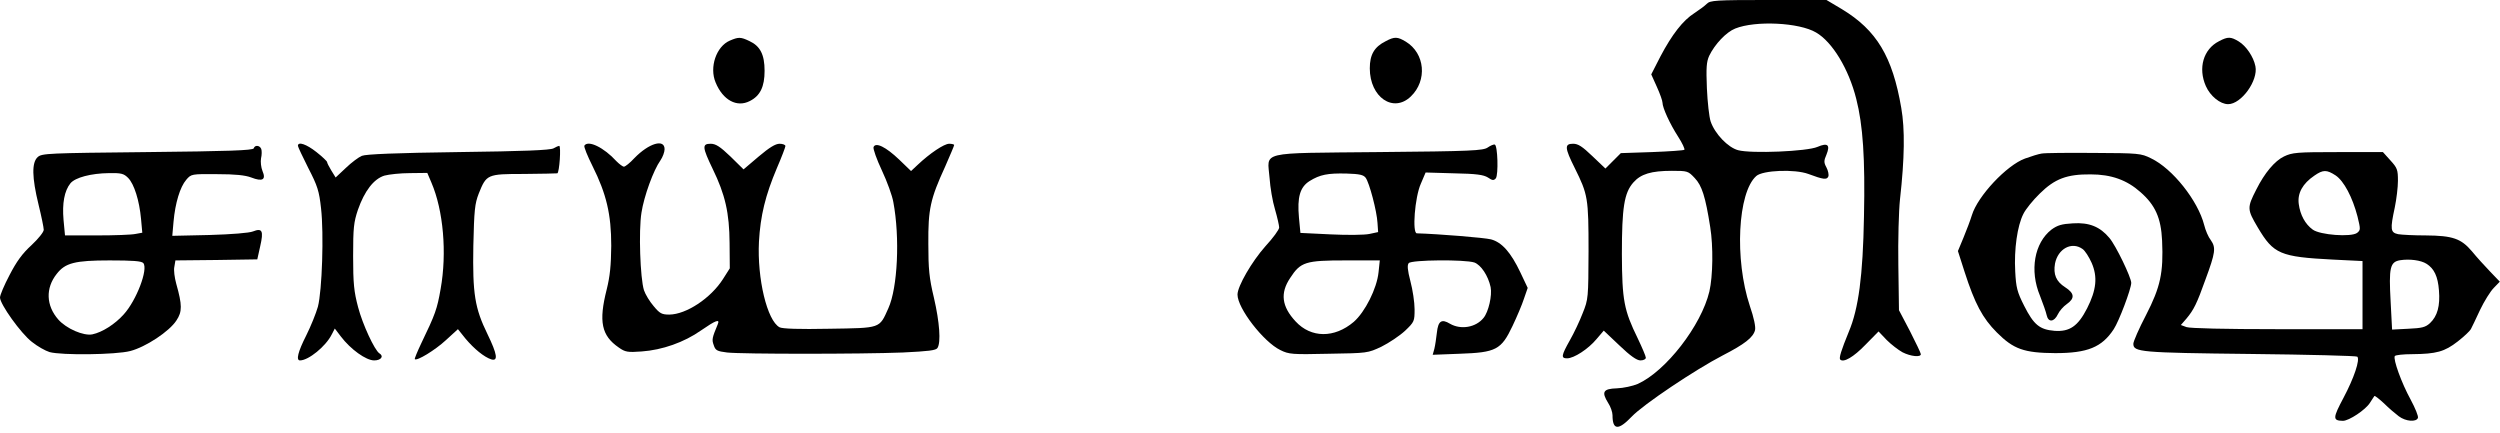
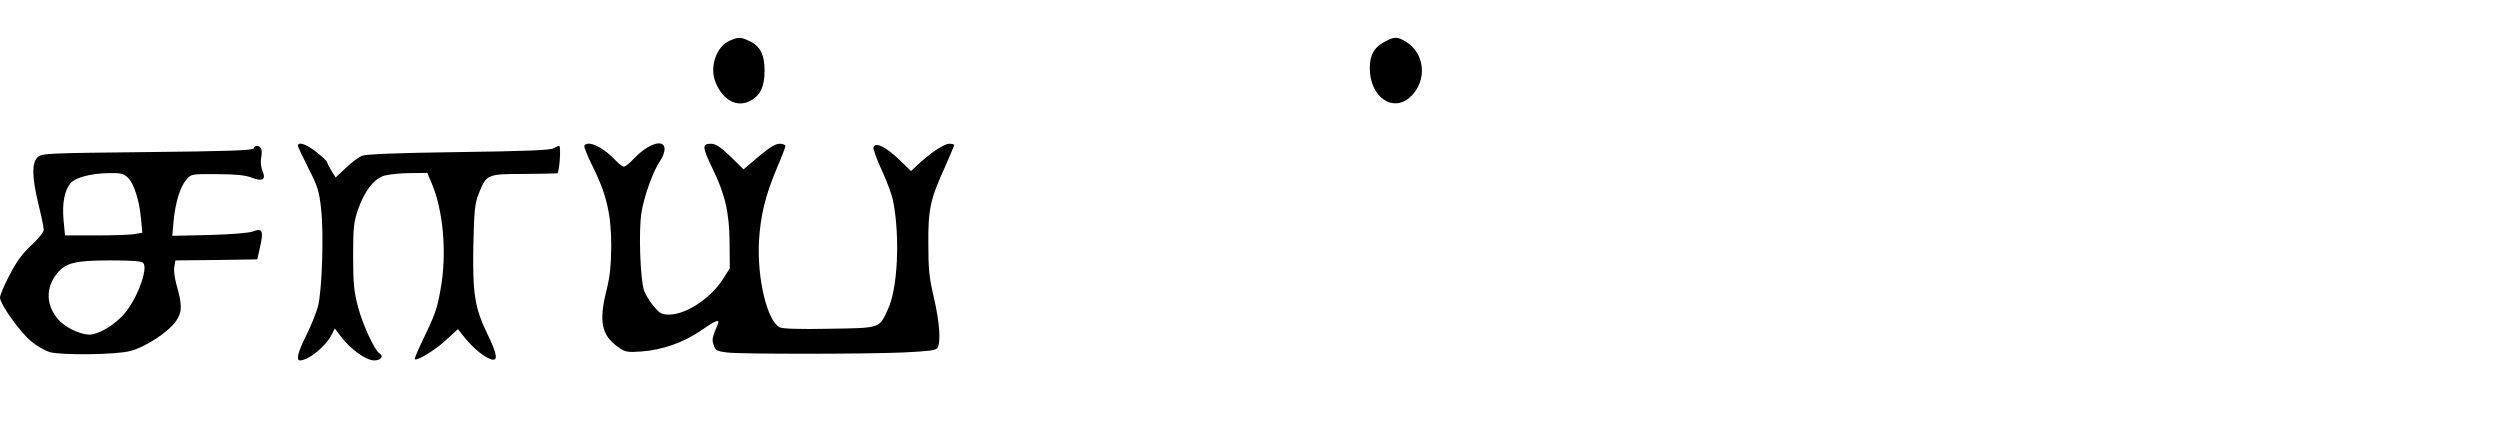
<svg xmlns="http://www.w3.org/2000/svg" version="1.0" width="900pt" height="156pt" viewBox="0 0 1200 208" preserveAspectRatio="xMidYMid meet">
  <g transform="translate(0,208) scale(0.1,-0.1)" fill="#000000" stroke="none">
-     <path d="M8193 2062 c-10 -10 -37 -30 -60 -45 -55 -35 -107 -102 -163 -208 l-44 -86 27 -60 c15 -33 27 -67 27 -76 0 -24 35 -101 75 -163 20 -31 33 -59 30 -63 -4 -3 -74 -8 -156 -11 l-149 -5 -37 -37 -37 -37 -62 59 c-49 47 -69 60 -93 60 -42 0 -41 -19 8 -117 63 -127 66 -143 66 -398 -1 -225 -1 -231 -28 -298 -14 -37 -42 -96 -62 -131 -41 -73 -43 -86 -13 -86 33 0 102 45 141 92 l35 41 75 -71 c53 -51 84 -72 101 -72 15 0 26 6 26 13 0 7 -18 49 -39 93 -66 135 -75 182 -76 404 0 224 11 294 55 344 36 41 86 56 185 56 76 0 78 -1 110 -35 34 -36 51 -88 74 -235 15 -93 13 -235 -4 -309 -39 -164 -209 -383 -344 -444 -24 -10 -69 -20 -100 -21 -66 -2 -75 -17 -42 -70 12 -18 21 -45 21 -59 0 -72 28 -74 92 -7 55 58 304 225 437 294 105 54 146 86 155 121 4 15 -5 59 -25 117 -74 223 -58 544 31 623 31 28 185 34 250 10 72 -27 89 -29 96 -12 3 8 -1 28 -9 43 -13 24 -13 32 0 62 19 47 6 58 -43 37 -50 -22 -318 -33 -381 -16 -49 13 -112 79 -132 138 -7 21 -15 92 -18 159 -4 100 -2 127 11 156 27 56 82 114 125 131 97 39 307 29 388 -19 78 -45 157 -175 193 -319 32 -125 43 -285 37 -565 -5 -284 -26 -442 -73 -553 -36 -88 -48 -126 -41 -133 16 -16 64 12 121 71 l63 64 39 -41 c22 -22 56 -48 76 -59 39 -20 88 -25 88 -9 0 5 -24 55 -52 110 l-53 101 -3 216 c-2 119 2 262 8 317 22 196 24 336 6 438 -42 246 -118 373 -285 474 l-74 44 -278 0 c-254 0 -280 -2 -296 -18z" />
    <path d="M3503 1885 c-65 -28 -99 -128 -68 -201 35 -85 102 -121 164 -89 50 25 71 69 71 145 0 78 -21 119 -73 143 -42 20 -52 20 -94 2z" />
    <path d="M6651 1882 c-54 -27 -76 -64 -76 -130 0 -139 113 -216 197 -135 80 77 68 207 -24 263 -40 24 -54 25 -97 2z" />
-     <path d="M10651 1882 c-75 -38 -101 -129 -63 -215 21 -48 69 -87 107 -87 63 0 145 113 131 182 -9 45 -44 97 -80 119 -38 23 -52 24 -95 1z" />
    <path d="M1430 1380 c0 -5 23 -53 50 -107 44 -85 52 -110 61 -193 14 -121 5 -395 -15 -472 -9 -32 -34 -94 -56 -138 -40 -79 -50 -120 -30 -120 41 0 124 68 152 124 l15 29 29 -38 c47 -62 121 -115 160 -115 33 0 48 20 25 34 -23 15 -81 140 -102 221 -20 75 -24 115 -24 245 0 137 3 163 23 223 32 91 76 148 127 164 22 6 77 12 123 12 l83 1 20 -47 c57 -133 75 -337 44 -510 -17 -97 -25 -120 -93 -261 -19 -40 -33 -74 -31 -76 10 -10 97 43 149 91 l58 53 36 -45 c42 -50 90 -89 124 -100 34 -10 29 24 -18 121 -61 125 -72 193 -68 424 4 172 7 202 26 251 37 92 40 94 216 94 83 1 156 2 161 3 10 2 19 132 9 132 -3 0 -15 -5 -27 -12 -16 -9 -144 -14 -457 -18 -298 -4 -444 -10 -463 -18 -15 -6 -50 -32 -77 -58 l-49 -46 -21 34 c-11 18 -20 36 -20 40 0 4 -23 26 -51 48 -48 38 -89 52 -89 30z" />
    <path d="M2805 1381 c-3 -6 15 -50 39 -98 67 -134 90 -232 90 -383 -1 -94 -6 -146 -22 -210 -39 -154 -25 -221 58 -278 31 -22 43 -24 110 -19 99 7 204 44 285 101 71 49 92 57 80 29 -27 -65 -29 -73 -19 -100 8 -25 16 -29 64 -35 72 -8 641 -8 843 0 124 6 160 10 167 22 17 27 10 123 -17 240 -23 96 -27 139 -27 260 -1 166 9 214 81 371 23 53 43 99 43 103 0 3 -11 6 -24 6 -24 0 -93 -46 -152 -102 l-31 -29 -57 55 c-64 61 -113 85 -123 60 -3 -8 15 -59 40 -112 25 -53 50 -122 55 -152 32 -170 21 -411 -24 -510 -44 -98 -34 -94 -284 -98 -144 -3 -225 0 -238 7 -60 32 -108 234 -99 411 7 125 31 223 86 353 23 53 41 101 41 106 0 6 -13 11 -28 11 -20 0 -49 -18 -100 -61 l-73 -62 -63 62 c-50 48 -71 61 -95 61 -42 0 -40 -17 10 -121 60 -123 80 -211 81 -356 l1 -121 -33 -52 c-59 -92 -176 -169 -257 -170 -36 0 -46 5 -75 40 -19 22 -40 56 -47 77 -18 57 -26 285 -12 372 12 79 58 205 91 251 11 16 20 40 20 54 0 51 -75 29 -145 -43 -21 -23 -44 -41 -50 -41 -6 0 -22 12 -36 26 -60 66 -136 103 -154 75z" />
-     <path d="M7141 1372 c-22 -15 -76 -18 -524 -22 -584 -6 -533 6 -523 -125 3 -44 14 -111 26 -150 11 -38 20 -78 20 -87 0 -10 -29 -50 -66 -90 -65 -73 -134 -192 -134 -232 0 -66 125 -227 205 -266 42 -21 57 -22 233 -18 186 3 187 3 253 34 36 18 87 52 113 76 45 43 46 46 46 104 0 32 -9 93 -20 134 -14 54 -16 78 -8 87 13 16 270 18 315 3 32 -12 66 -63 78 -118 8 -40 -10 -119 -34 -148 -37 -46 -109 -58 -161 -28 -41 25 -57 13 -63 -43 -3 -26 -8 -61 -12 -77 l-8 -29 130 5 c174 6 199 19 253 133 21 44 46 103 55 131 l18 52 -35 74 c-46 97 -89 145 -141 159 -31 8 -252 26 -356 29 -23 0 -10 173 19 238 l23 54 137 -4 c107 -2 141 -7 162 -20 22 -15 28 -15 38 -4 13 17 9 158 -5 162 -5 2 -21 -5 -34 -14z m-586 -145 c18 -24 54 -161 57 -217 l3 -44 -42 -9 c-23 -5 -106 -6 -186 -2 l-145 7 -7 73 c-9 99 5 147 51 176 50 31 87 38 177 36 63 -2 81 -6 92 -20z m62 -454 c-8 -78 -65 -191 -119 -238 -93 -79 -205 -78 -279 2 -67 72 -75 136 -26 209 50 77 74 84 266 84 l164 0 -6 -57z" />
    <path d="M1218 1368 c-4 -10 -123 -14 -510 -18 -479 -5 -507 -6 -527 -24 -29 -26 -28 -97 4 -228 14 -57 25 -111 25 -121 0 -11 -27 -44 -59 -74 -44 -40 -72 -79 -105 -143 -26 -49 -46 -97 -46 -108 0 -32 100 -172 153 -213 26 -21 65 -43 85 -49 58 -16 318 -13 387 5 74 19 188 94 222 147 28 42 28 73 -1 176 -8 29 -13 66 -9 82 l5 30 197 2 196 3 14 63 c17 74 10 89 -35 71 -17 -7 -102 -14 -208 -17 l-179 -4 6 68 c8 89 31 166 61 201 24 28 25 28 148 27 87 0 135 -5 164 -16 54 -21 72 -11 54 31 -7 17 -10 45 -7 61 4 16 4 37 1 45 -7 18 -31 20 -36 3z m-603 -142 c29 -29 54 -109 62 -197 l6 -66 -33 -6 c-18 -4 -101 -7 -185 -7 l-153 0 -7 74 c-7 80 4 140 33 176 23 28 99 48 185 49 59 1 71 -2 92 -23z m73 -409 c24 -29 -33 -179 -94 -246 -42 -47 -103 -86 -151 -96 -42 -8 -124 27 -163 71 -59 67 -62 151 -8 219 41 53 87 65 254 65 111 0 154 -3 162 -13z" />
-     <path d="M9800 1343 c-14 -2 -50 -13 -80 -24 -88 -32 -227 -180 -255 -272 -7 -23 -25 -71 -40 -107 l-27 -65 32 -100 c49 -152 86 -222 155 -291 80 -80 130 -98 280 -99 155 0 224 28 281 115 25 38 83 191 84 222 0 26 -74 180 -105 216 -45 54 -97 75 -175 70 -54 -3 -74 -9 -103 -30 -82 -64 -106 -196 -55 -318 14 -36 29 -78 32 -93 8 -36 36 -33 54 5 7 15 26 37 42 48 40 28 38 52 -7 81 -44 28 -58 62 -49 114 14 71 80 107 132 70 12 -8 31 -38 44 -67 29 -67 23 -129 -22 -218 -44 -86 -84 -113 -156 -108 -72 6 -100 29 -146 120 -34 67 -39 88 -43 165 -6 106 10 219 39 276 11 23 47 67 79 98 72 71 130 93 244 92 99 0 174 -27 239 -85 71 -62 99 -124 104 -233 7 -154 -8 -223 -77 -357 -34 -65 -61 -127 -61 -138 0 -40 32 -43 562 -49 278 -3 510 -9 513 -13 14 -14 -16 -103 -66 -197 -52 -98 -53 -110 -3 -111 29 0 109 53 130 87 10 15 19 30 21 32 2 3 22 -13 46 -35 23 -23 55 -50 71 -62 33 -25 84 -29 92 -8 3 8 -13 47 -35 88 -44 80 -85 194 -76 209 4 5 41 9 83 9 117 1 156 12 219 61 31 24 59 51 63 59 5 8 24 50 44 92 20 42 50 90 66 106 l29 30 -47 49 c-26 27 -65 70 -87 97 -52 61 -92 75 -221 76 -56 0 -116 3 -133 6 -37 8 -39 22 -16 129 8 39 15 96 15 127 0 53 -3 62 -36 98 l-36 40 -216 0 c-198 0 -219 -2 -259 -21 -44 -21 -93 -79 -133 -159 -45 -88 -44 -95 8 -183 75 -126 106 -140 360 -153 l142 -7 0 -163 0 -164 -409 0 c-251 0 -420 4 -436 10 l-27 10 27 31 c35 42 50 72 91 187 48 130 51 153 26 189 -12 15 -26 48 -32 73 -30 117 -152 271 -255 320 -48 24 -59 25 -275 26 -124 1 -236 0 -250 -3z m1411 -105 c40 -27 81 -105 105 -197 15 -62 15 -65 -2 -79 -29 -21 -178 -10 -213 16 -36 26 -60 70 -67 123 -7 52 19 98 75 136 42 29 59 29 102 1z m436 -424 c37 -23 55 -61 60 -128 6 -74 -7 -123 -43 -157 -22 -20 -38 -24 -104 -27 l-78 -4 -7 135 c-9 163 -3 190 46 198 45 7 99 0 126 -17z" />
  </g>
</svg>